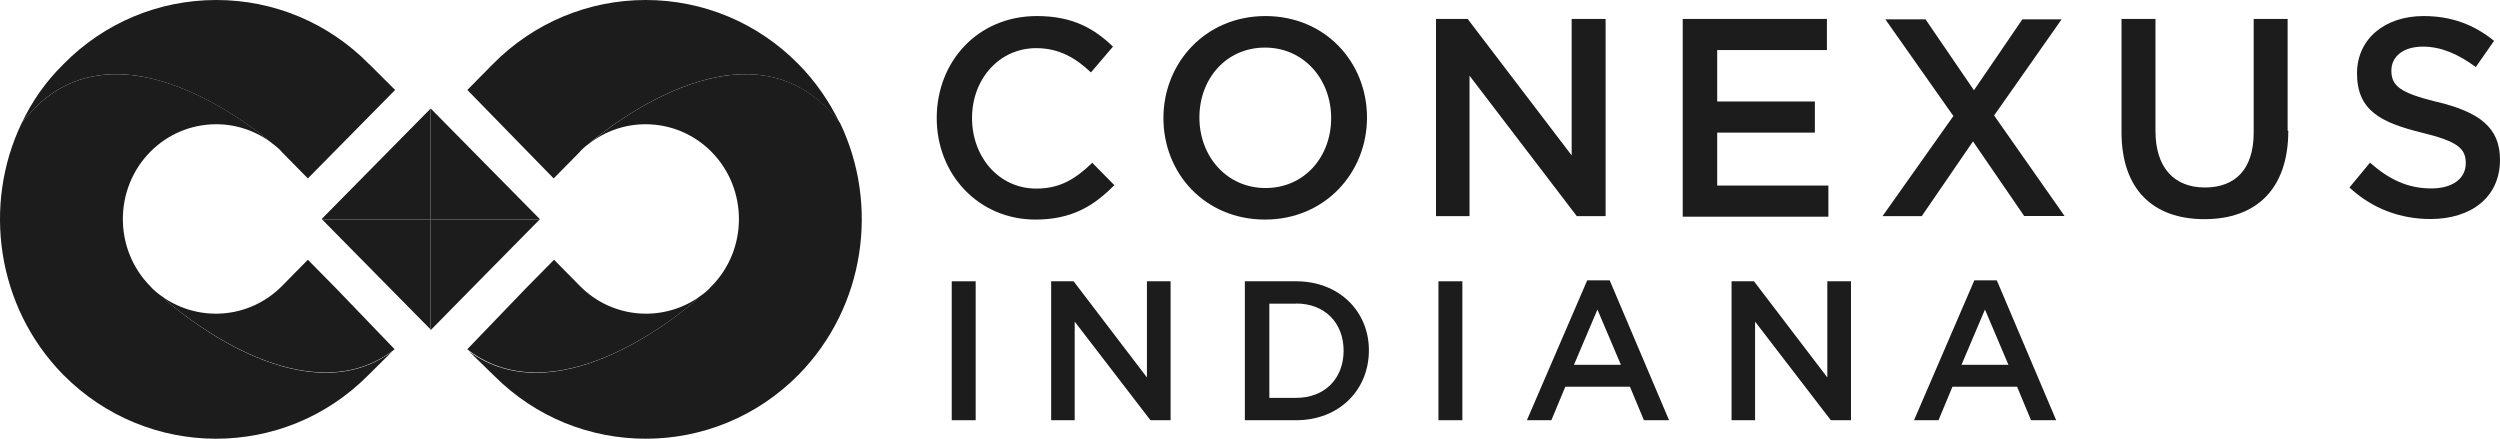
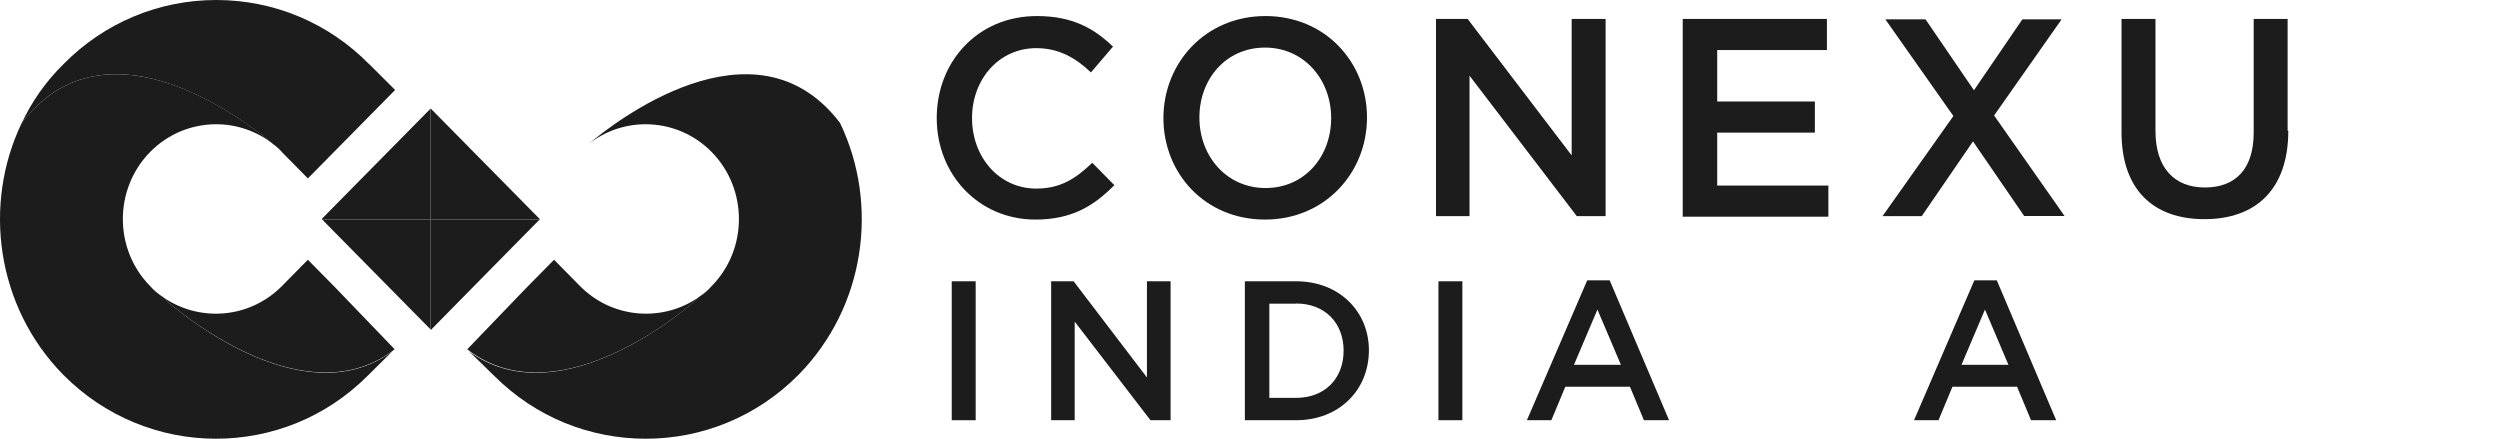
<svg xmlns="http://www.w3.org/2000/svg" width="171" height="30" viewBox="0 0 171 30" fill="none">
  <g clip-path="url(#clip0_3001_850)">
    <path d="M70.826 15.019C66.959 15.019 64.072 11.961 64.072 8.077C64.072 4.193 66.894 1.098 70.919 1.098C73.38 1.098 74.851 1.961 76.128 3.189L74.62 4.953C73.574 3.959 72.427 3.293 70.882 3.293C68.328 3.293 66.487 5.422 66.487 8.077C66.487 10.732 68.319 12.899 70.882 12.899C72.52 12.899 73.565 12.233 74.712 11.135L76.221 12.664C74.814 14.09 73.306 15.019 70.817 15.019H70.826Z" fill="#1C1C1C" />
    <path d="M86.527 15.019C82.428 15.019 79.578 11.867 79.578 8.077C79.578 4.287 82.465 1.098 86.554 1.098C90.644 1.098 93.503 4.25 93.503 8.039C93.503 11.829 90.616 15.019 86.527 15.019ZM86.527 3.255C83.871 3.255 82.039 5.385 82.039 8.039C82.039 10.694 83.908 12.861 86.564 12.861C89.219 12.861 91.051 10.732 91.051 8.077C91.051 5.422 89.182 3.255 86.527 3.255Z" fill="#1C1C1C" />
    <path d="M107.529 1.295H109.824V14.784H107.853L100.516 5.178V14.784H98.222V1.295H100.387L107.502 10.629V1.295H107.539H107.529Z" fill="#1C1C1C" />
    <path d="M124.998 3.424H117.457V6.942H124.137V9.071H117.457V12.692H125.062V14.822H115.098V1.295H124.961V3.424H124.998Z" fill="#1C1C1C" />
    <path d="M138.46 14.784L134.953 9.672L131.447 14.784H128.764L133.612 7.936L128.958 1.323H131.706L135.018 6.173L138.33 1.323H141.014L136.397 7.899L141.217 14.775H138.469L138.46 14.784Z" fill="#1C1C1C" />
    <path d="M156.52 8.94C156.52 12.964 154.291 14.991 150.784 14.991C147.277 14.991 145.112 12.964 145.112 9.043V1.295H147.435V8.968C147.435 11.463 148.711 12.824 150.812 12.824C152.912 12.824 154.152 11.557 154.152 9.071V1.295H156.474V8.94H156.511H156.52Z" fill="#1C1C1C" />
-     <path d="M166.744 6.979C169.566 7.674 171 8.705 171 10.929C171 13.49 169.029 14.981 166.244 14.981C164.209 14.981 162.275 14.287 160.702 12.824L162.108 11.126C163.385 12.251 164.662 12.889 166.3 12.889C167.743 12.889 168.659 12.223 168.659 11.163C168.659 10.169 168.132 9.672 165.643 9.071C162.821 8.377 161.22 7.542 161.22 5.019C161.22 2.664 163.117 1.098 165.772 1.098C167.706 1.098 169.242 1.698 170.593 2.795L169.344 4.587C168.132 3.687 166.947 3.189 165.735 3.189C164.357 3.189 163.57 3.884 163.57 4.822C163.57 5.882 164.162 6.351 166.716 6.979H166.744Z" fill="#1C1C1C" />
    <path d="M66.736 19.24V28.743H65.099V19.24H66.736Z" fill="#1C1C1C" />
    <path d="M78.459 19.24H80.069V28.743H78.691L73.509 21.998V28.743H71.899V19.24H73.435L78.45 25.816V19.24H78.459Z" fill="#1C1C1C" />
    <path d="M88.655 28.743H85.148V19.24H88.655C91.606 19.24 93.633 21.304 93.633 23.959C93.633 26.679 91.597 28.743 88.655 28.743ZM88.655 20.769H86.823V27.214H88.655C90.626 27.214 91.903 25.882 91.903 23.987C91.903 22.092 90.626 20.76 88.655 20.76V20.769Z" fill="#1C1C1C" />
    <path d="M100.026 19.24V28.743H98.389V19.24H100.026Z" fill="#1C1C1C" />
    <path d="M114.182 28.743H112.443L111.49 26.454H107.067L106.114 28.743H104.439L108.566 19.174H110.102L114.164 28.743H114.182ZM109.269 21.163L107.659 24.953H110.87L109.26 21.163H109.269Z" fill="#1C1C1C" />
-     <path d="M124.997 19.24H126.607V28.743H125.229L120.047 21.998V28.743H118.438V19.24H119.973L124.988 25.816V19.24H124.997Z" fill="#1C1C1C" />
    <path d="M140.662 28.743H138.922L137.969 26.454H133.547L132.594 28.743H130.919L135.045 19.174H136.581L140.643 28.743H140.662ZM135.776 21.163L134.166 24.953H137.377L135.767 21.163H135.776Z" fill="#1C1C1C" />
    <path d="M29.441 7.439L22.002 14.981L22.039 15.019H29.441V7.439Z" fill="#1C1C1C" />
    <path d="M22.039 15.019L22.298 15.281L25.74 18.771L29.441 22.523V15.019H22.039Z" fill="#1C1C1C" />
    <path d="M29.44 7.439V15.019H36.916V14.981L29.477 7.439H29.44Z" fill="#1C1C1C" />
    <path d="M29.44 22.523L29.477 22.561L33.206 18.771L36.648 15.281L36.916 15.019H29.44V22.523Z" fill="#1C1C1C" />
    <path d="M11.583 20.732C11.454 20.628 11.287 20.469 11.121 20.3C10.825 20.103 10.529 19.869 10.27 19.569C7.781 17.045 7.781 12.927 10.27 10.394C11.482 9.165 13.091 8.499 14.794 8.499C16.2 8.499 17.542 8.968 18.661 9.831C17.088 8.499 7.327 0.76 1.489 8.405C-1.194 13.987 -0.25 20.966 4.311 25.619C7.198 28.546 11.001 30.009 14.766 30.009C18.532 30.009 22.27 28.584 25.157 25.694L26.831 24.034C21.03 28.321 12.999 21.942 11.593 20.741L11.583 20.732Z" fill="#1C1C1C" />
    <path d="M25.249 4.39C22.464 1.557 18.726 0 14.794 0C10.862 0 7.124 1.557 4.339 4.39C3.127 5.582 2.174 6.951 1.489 8.415C7.318 0.741 17.088 8.518 18.661 9.841C18.893 10.009 19.124 10.206 19.318 10.441L21.058 12.204L27.026 6.154L25.258 4.39H25.249Z" fill="#1C1C1C" />
    <path d="M26.989 23.884L22.992 19.728L21.058 17.767L19.291 19.559C17.061 21.82 13.591 22.054 11.102 20.291C11.269 20.46 11.426 20.619 11.565 20.722C12.972 21.914 21.002 28.302 26.831 24.015L26.998 23.884H26.989Z" fill="#1C1C1C" />
    <path d="M47.362 20.732C47.492 20.628 47.658 20.469 47.825 20.3C48.121 20.103 48.417 19.869 48.676 19.569C51.165 17.045 51.165 12.927 48.676 10.394C47.464 9.165 45.854 8.499 44.152 8.499C42.745 8.499 41.395 8.968 40.284 9.831C41.857 8.499 51.618 0.76 57.457 8.405C60.14 13.987 59.196 20.966 54.635 25.619C51.748 28.546 47.955 30.009 44.18 30.009C40.405 30.009 36.676 28.584 33.789 25.694L32.087 24.034C37.916 28.321 45.947 21.942 47.353 20.741L47.362 20.732Z" fill="#1C1C1C" />
-     <path d="M33.706 4.39C36.491 1.567 40.229 0 44.161 0C48.093 0 51.831 1.557 54.616 4.39C55.801 5.582 56.744 6.979 57.438 8.415C51.609 0.741 41.839 8.518 40.266 9.841C40.035 10.009 39.803 10.206 39.609 10.441L37.87 12.204L31.967 6.154L33.706 4.39Z" fill="#1C1C1C" />
    <path d="M31.966 23.884L35.963 19.728L37.897 17.767L39.664 19.559C41.894 21.82 45.364 22.054 47.852 20.291C47.686 20.46 47.529 20.619 47.39 20.722C45.983 21.914 37.953 28.302 32.124 24.015L31.957 23.884H31.966Z" fill="#1C1C1C" />
  </g>
  <defs>
    <clipPath id="clip0_3001_850">
      <rect width="171" height="30" fill="white" />
    </clipPath>
  </defs>
</svg>